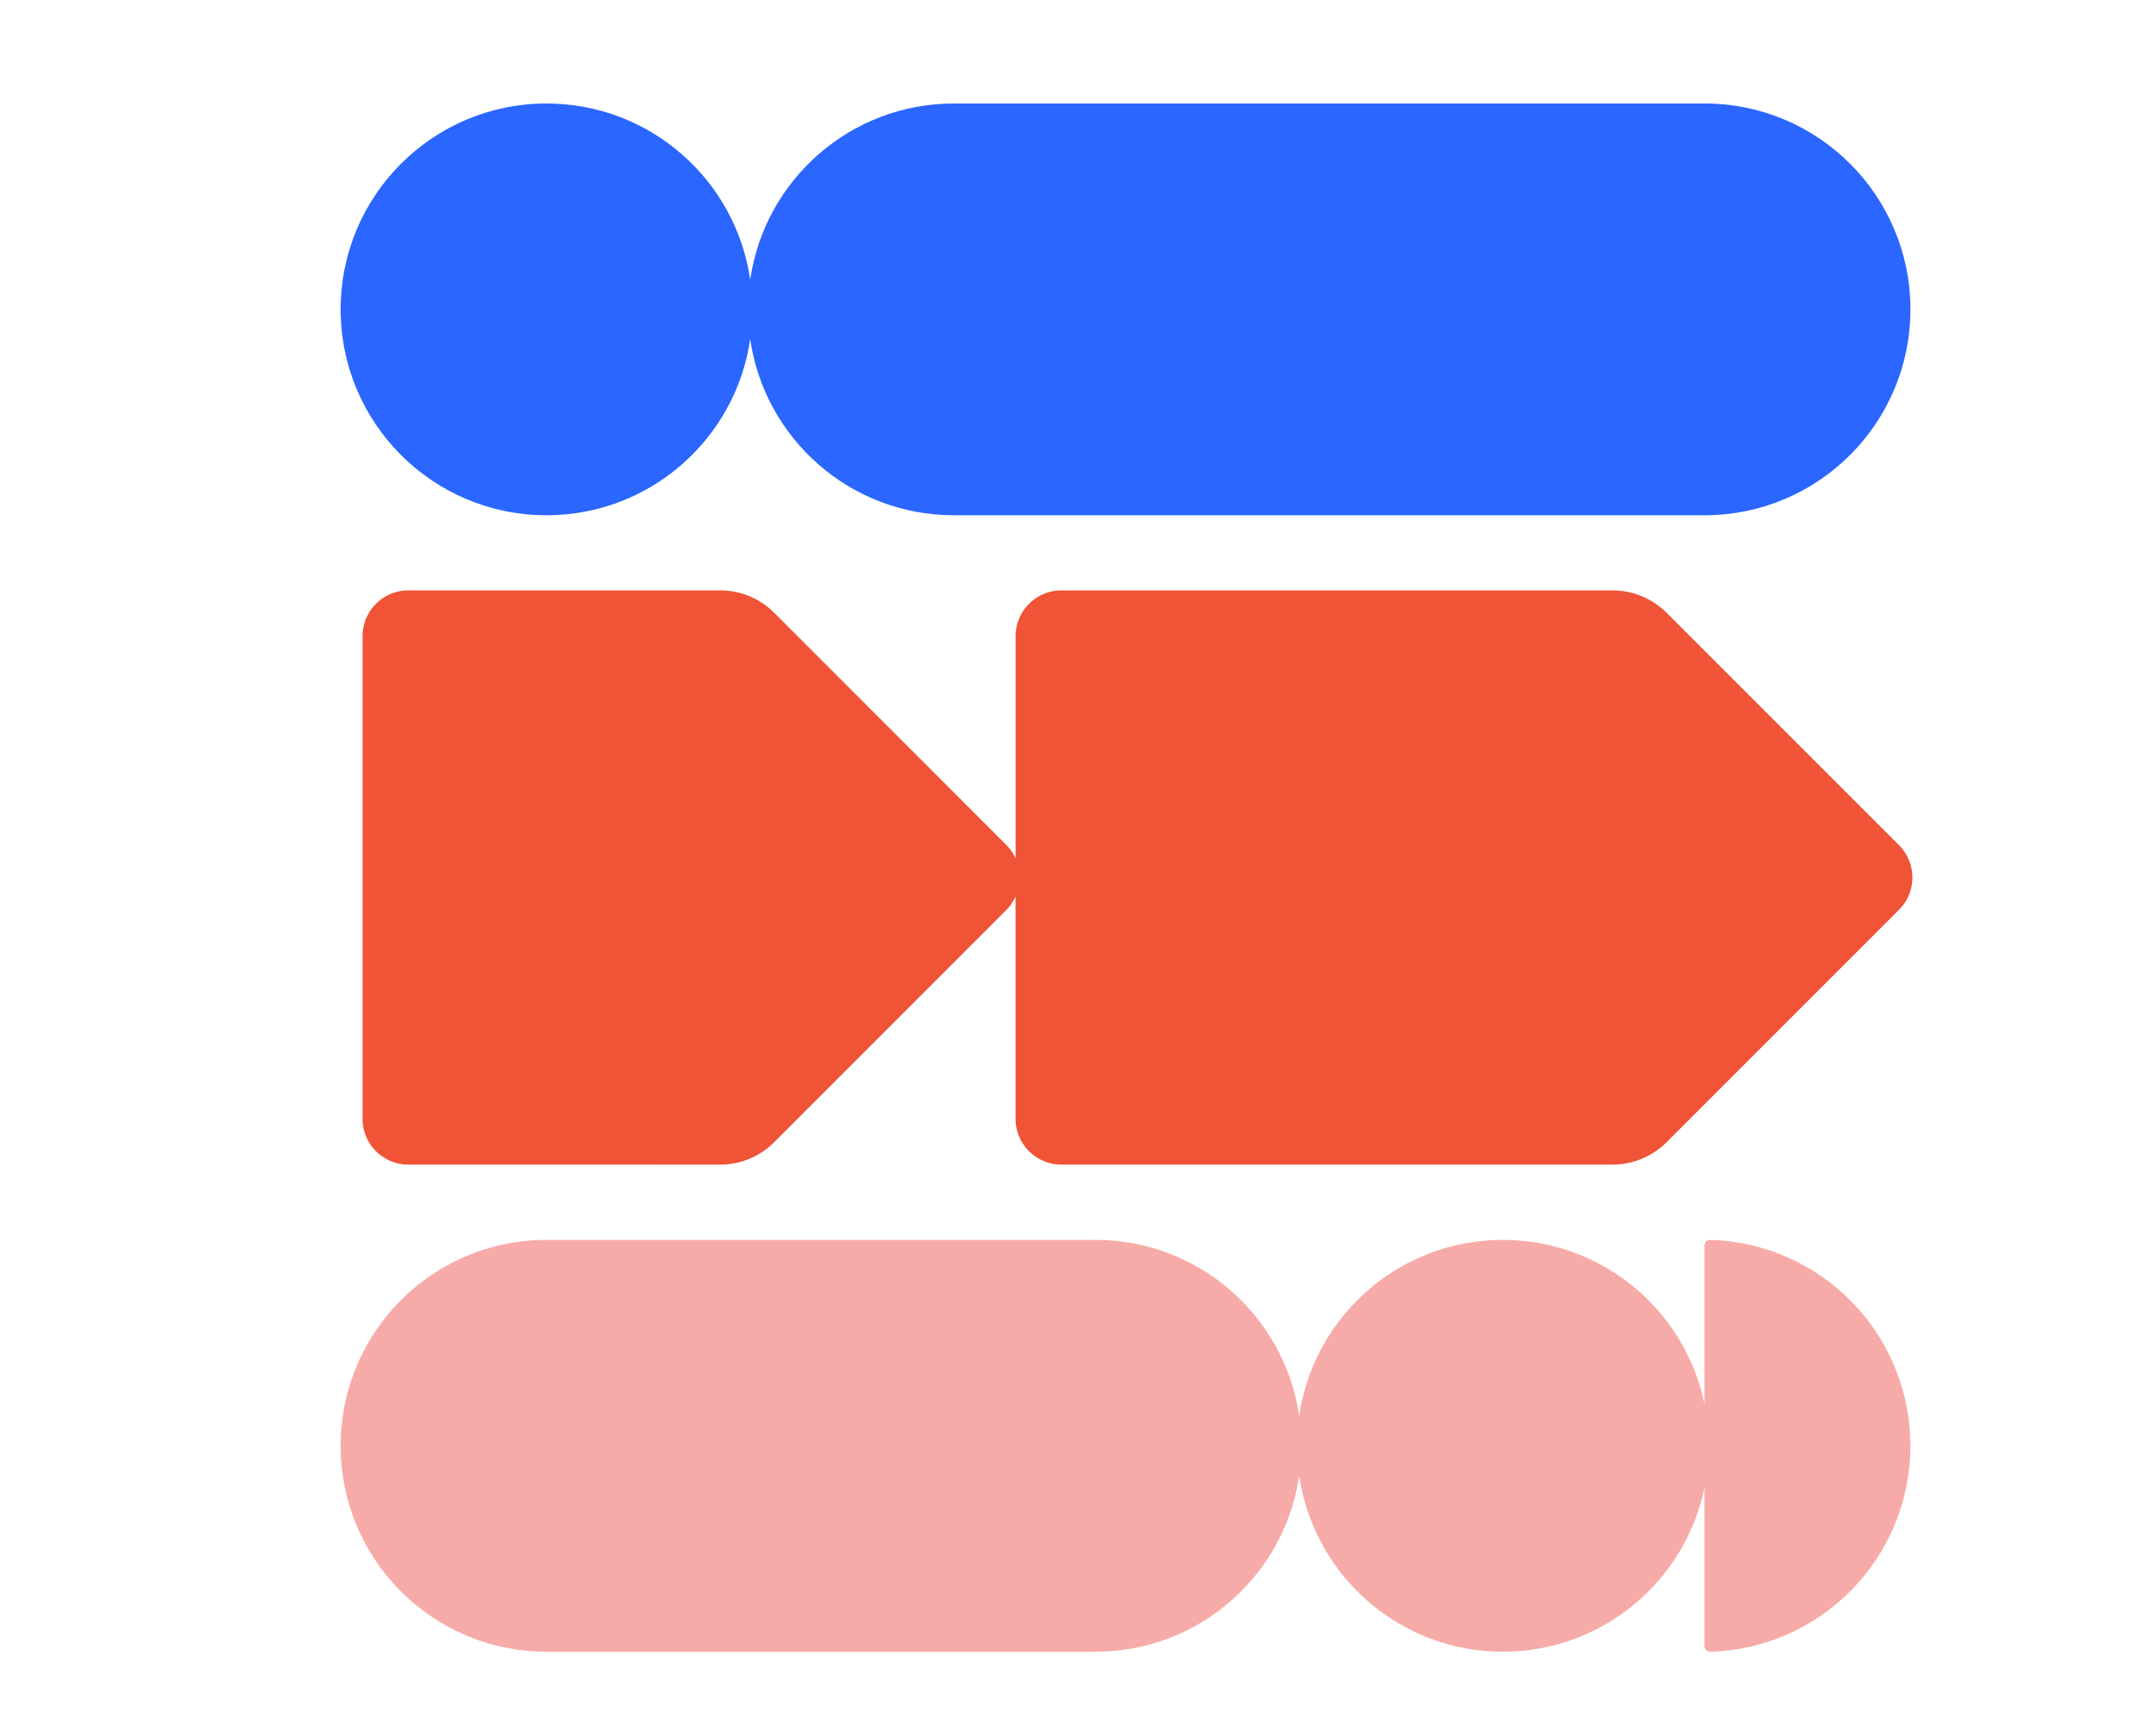
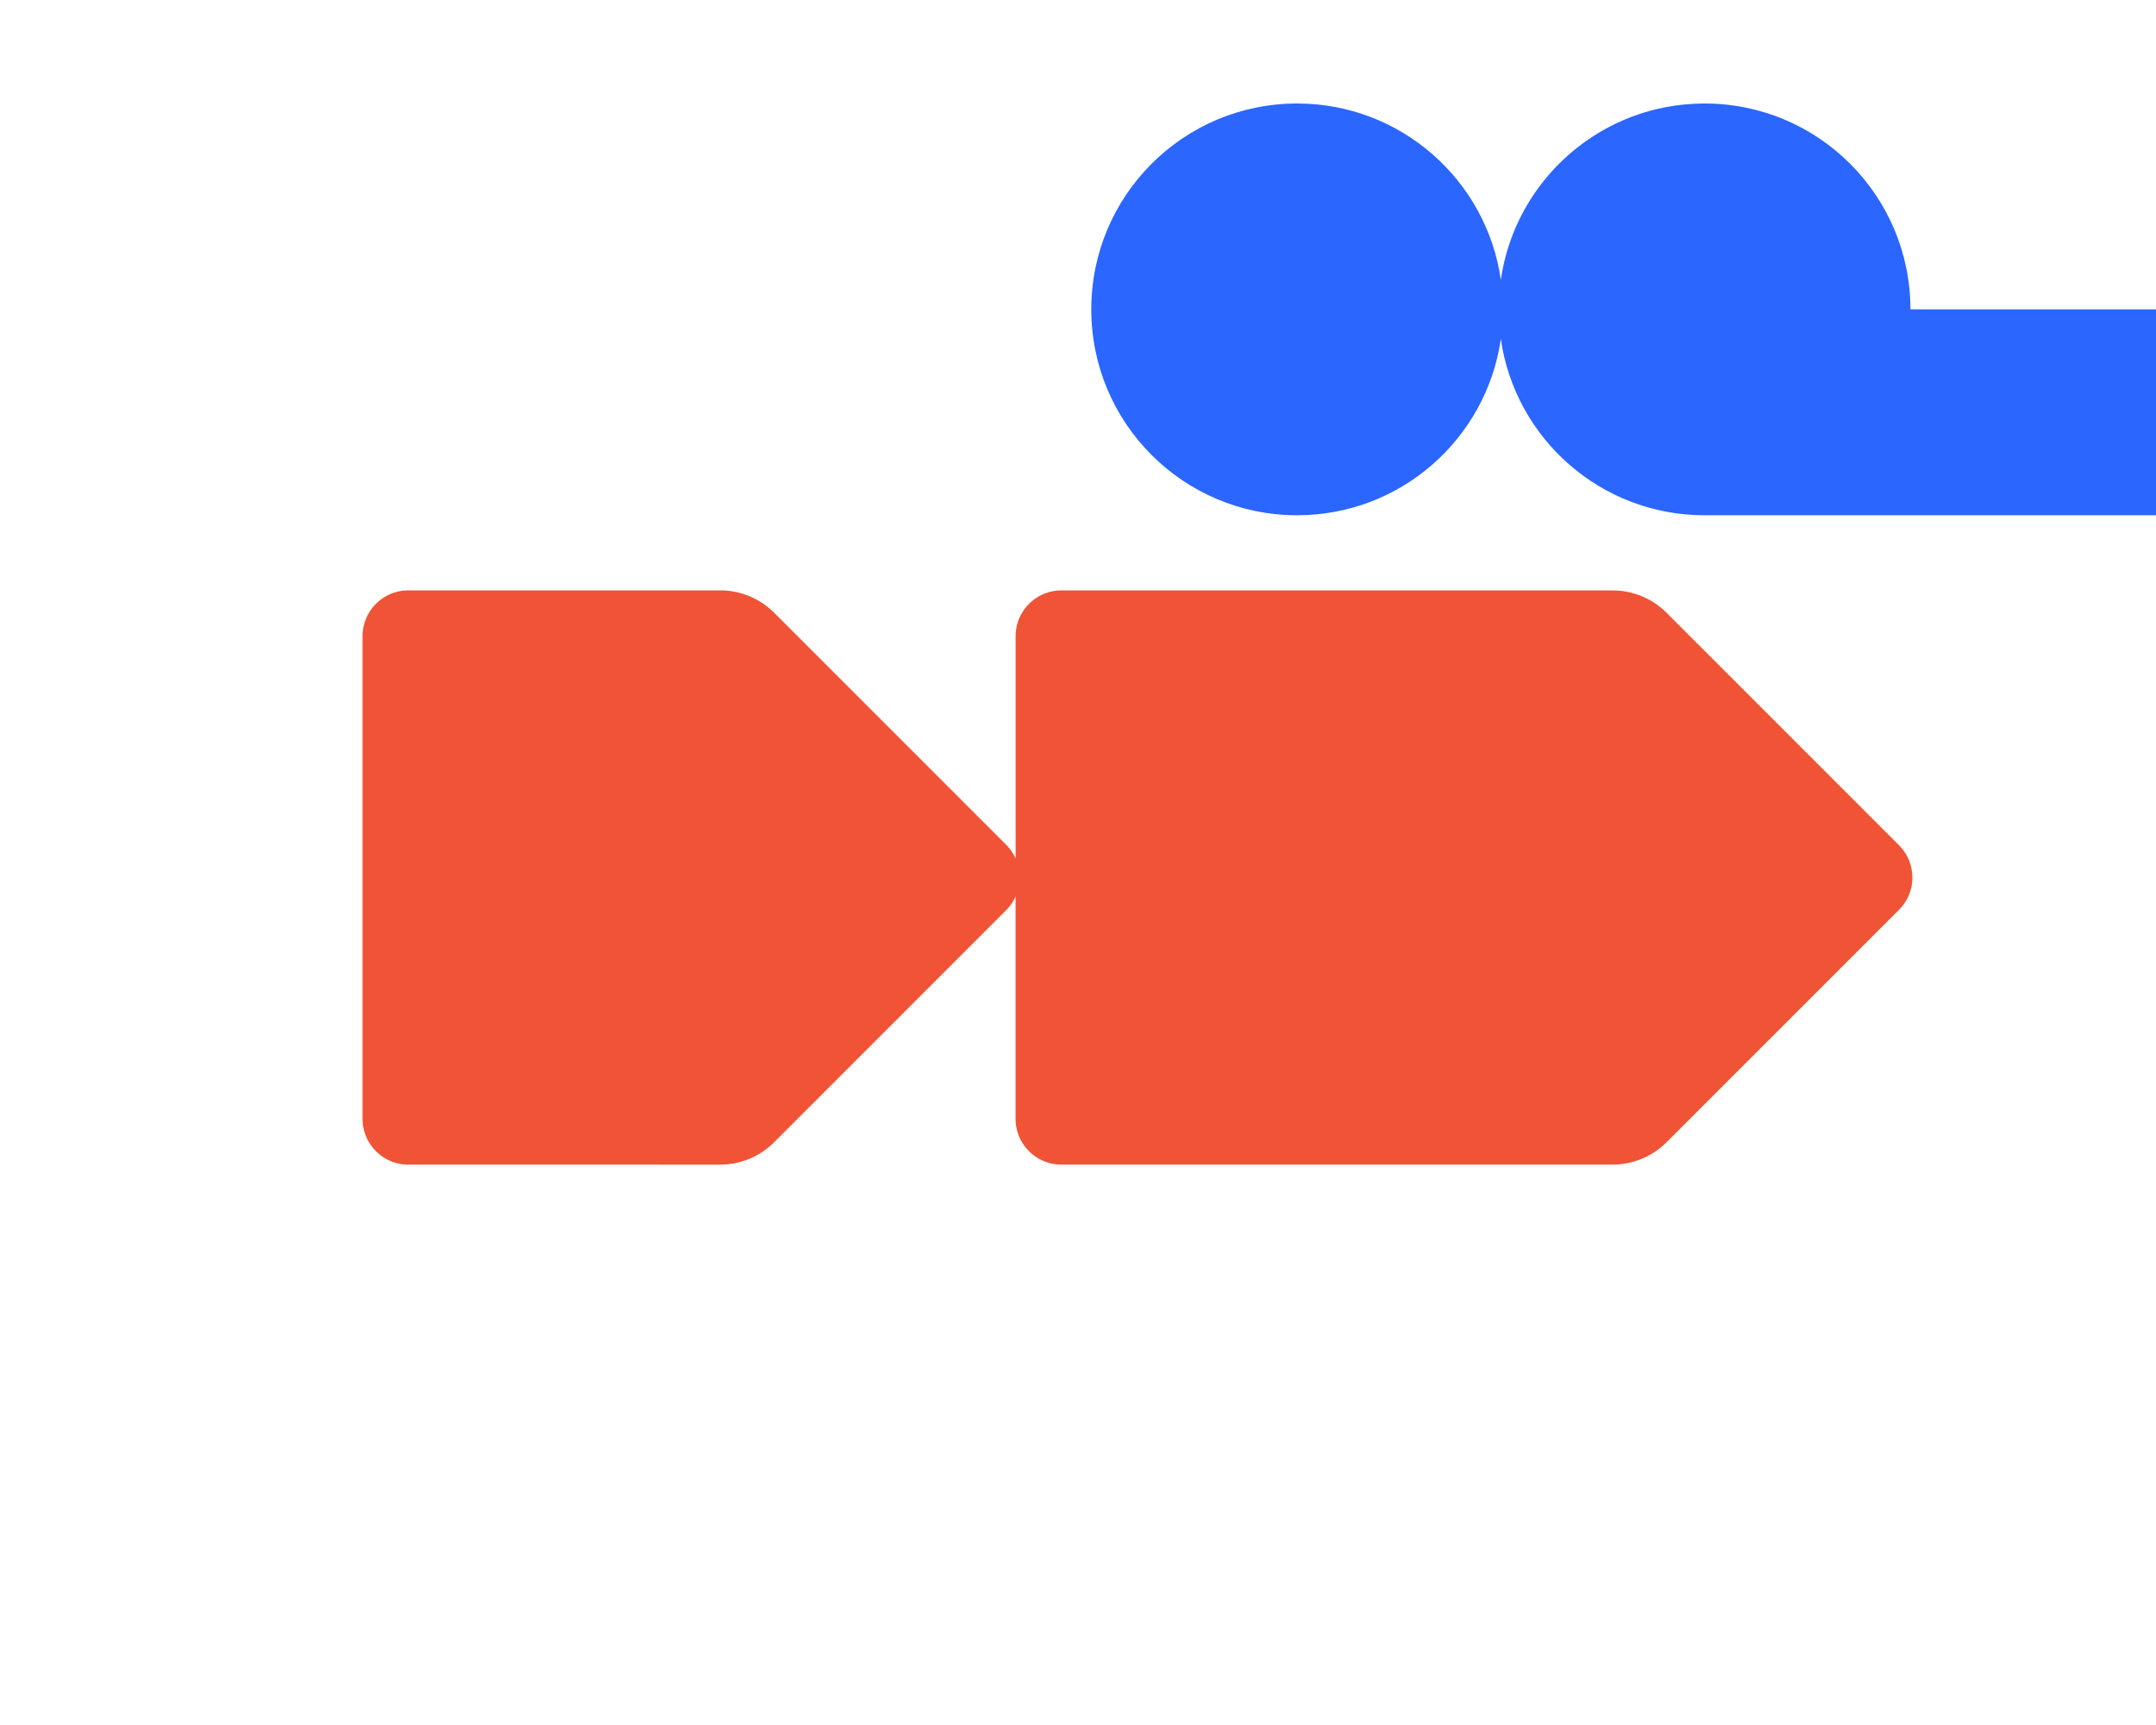
<svg xmlns="http://www.w3.org/2000/svg" viewBox="300 1015 500 400">
  <path d="M740.38 1210.98l-53.88-53.88a17.727 17.727 0 00-12.53-5.19H546.16c-5.87 0-10.63 4.76-10.63 10.63v51.53a10.5 10.5 0 00-2.12-3.1l-53.87-53.88a17.727 17.727 0 00-12.53-5.19h-72.3c-5.87 0-10.63 4.76-10.63 10.63v111.9c0 5.87 4.76 10.63 10.63 10.63H467c4.7 0 9.21-1.87 12.53-5.19l53.87-53.88c.92-.92 1.6-1.98 2.12-3.1v51.53c0 5.87 4.76 10.63 10.63 10.63h127.82c4.7 0 9.21-1.87 12.53-5.19l53.88-53.88c4.16-4.11 4.16-10.85 0-15z" fill="#f05336" />
-   <path d="M743.05 1086.74c0-26.37-21.37-47.74-47.74-47.74H521.23h-.01c-24.03 0-43.9 17.76-47.24 40.86-3.33-23.11-23.21-40.86-47.24-40.86-26.37 0-47.74 21.37-47.74 47.74s21.37 47.74 47.74 47.74c24.03 0 43.9-17.76 47.24-40.86 3.33 23.11 23.21 40.86 47.24 40.86h174.09c26.36 0 47.74-21.38 47.74-47.74z" fill="#2a66ff" />
-   <path d="M743.03 1350.26c0-25.92-20.65-47.02-46.4-47.74a1.32 1.32 0 00-1.36 1.31v36.68c-4.5-21.69-23.72-37.99-46.74-37.99-24.03 0-43.9 17.76-47.24 40.86-3.33-23.11-23.21-40.86-47.24-40.86H426.74c-26.37 0-47.74 21.37-47.74 47.74 0 26.36 21.37 47.74 47.74 47.74H554.06c24.03 0 43.9-17.76 47.24-40.86 3.34 23.11 23.21 40.86 47.24 40.86 23.02 0 42.24-16.3 46.74-37.99v36.68c0 .74.62 1.33 1.36 1.31 25.74-.72 46.39-21.82 46.39-47.74z" fill="#f7aba8" />
+   <path d="M743.05 1086.74c0-26.37-21.37-47.74-47.74-47.74h-.01c-24.03 0-43.9 17.76-47.24 40.86-3.33-23.11-23.21-40.86-47.24-40.86-26.37 0-47.74 21.37-47.74 47.74s21.37 47.74 47.74 47.74c24.03 0 43.9-17.76 47.24-40.86 3.33 23.11 23.21 40.86 47.24 40.86h174.09c26.36 0 47.74-21.38 47.74-47.74z" fill="#2a66ff" />
</svg>